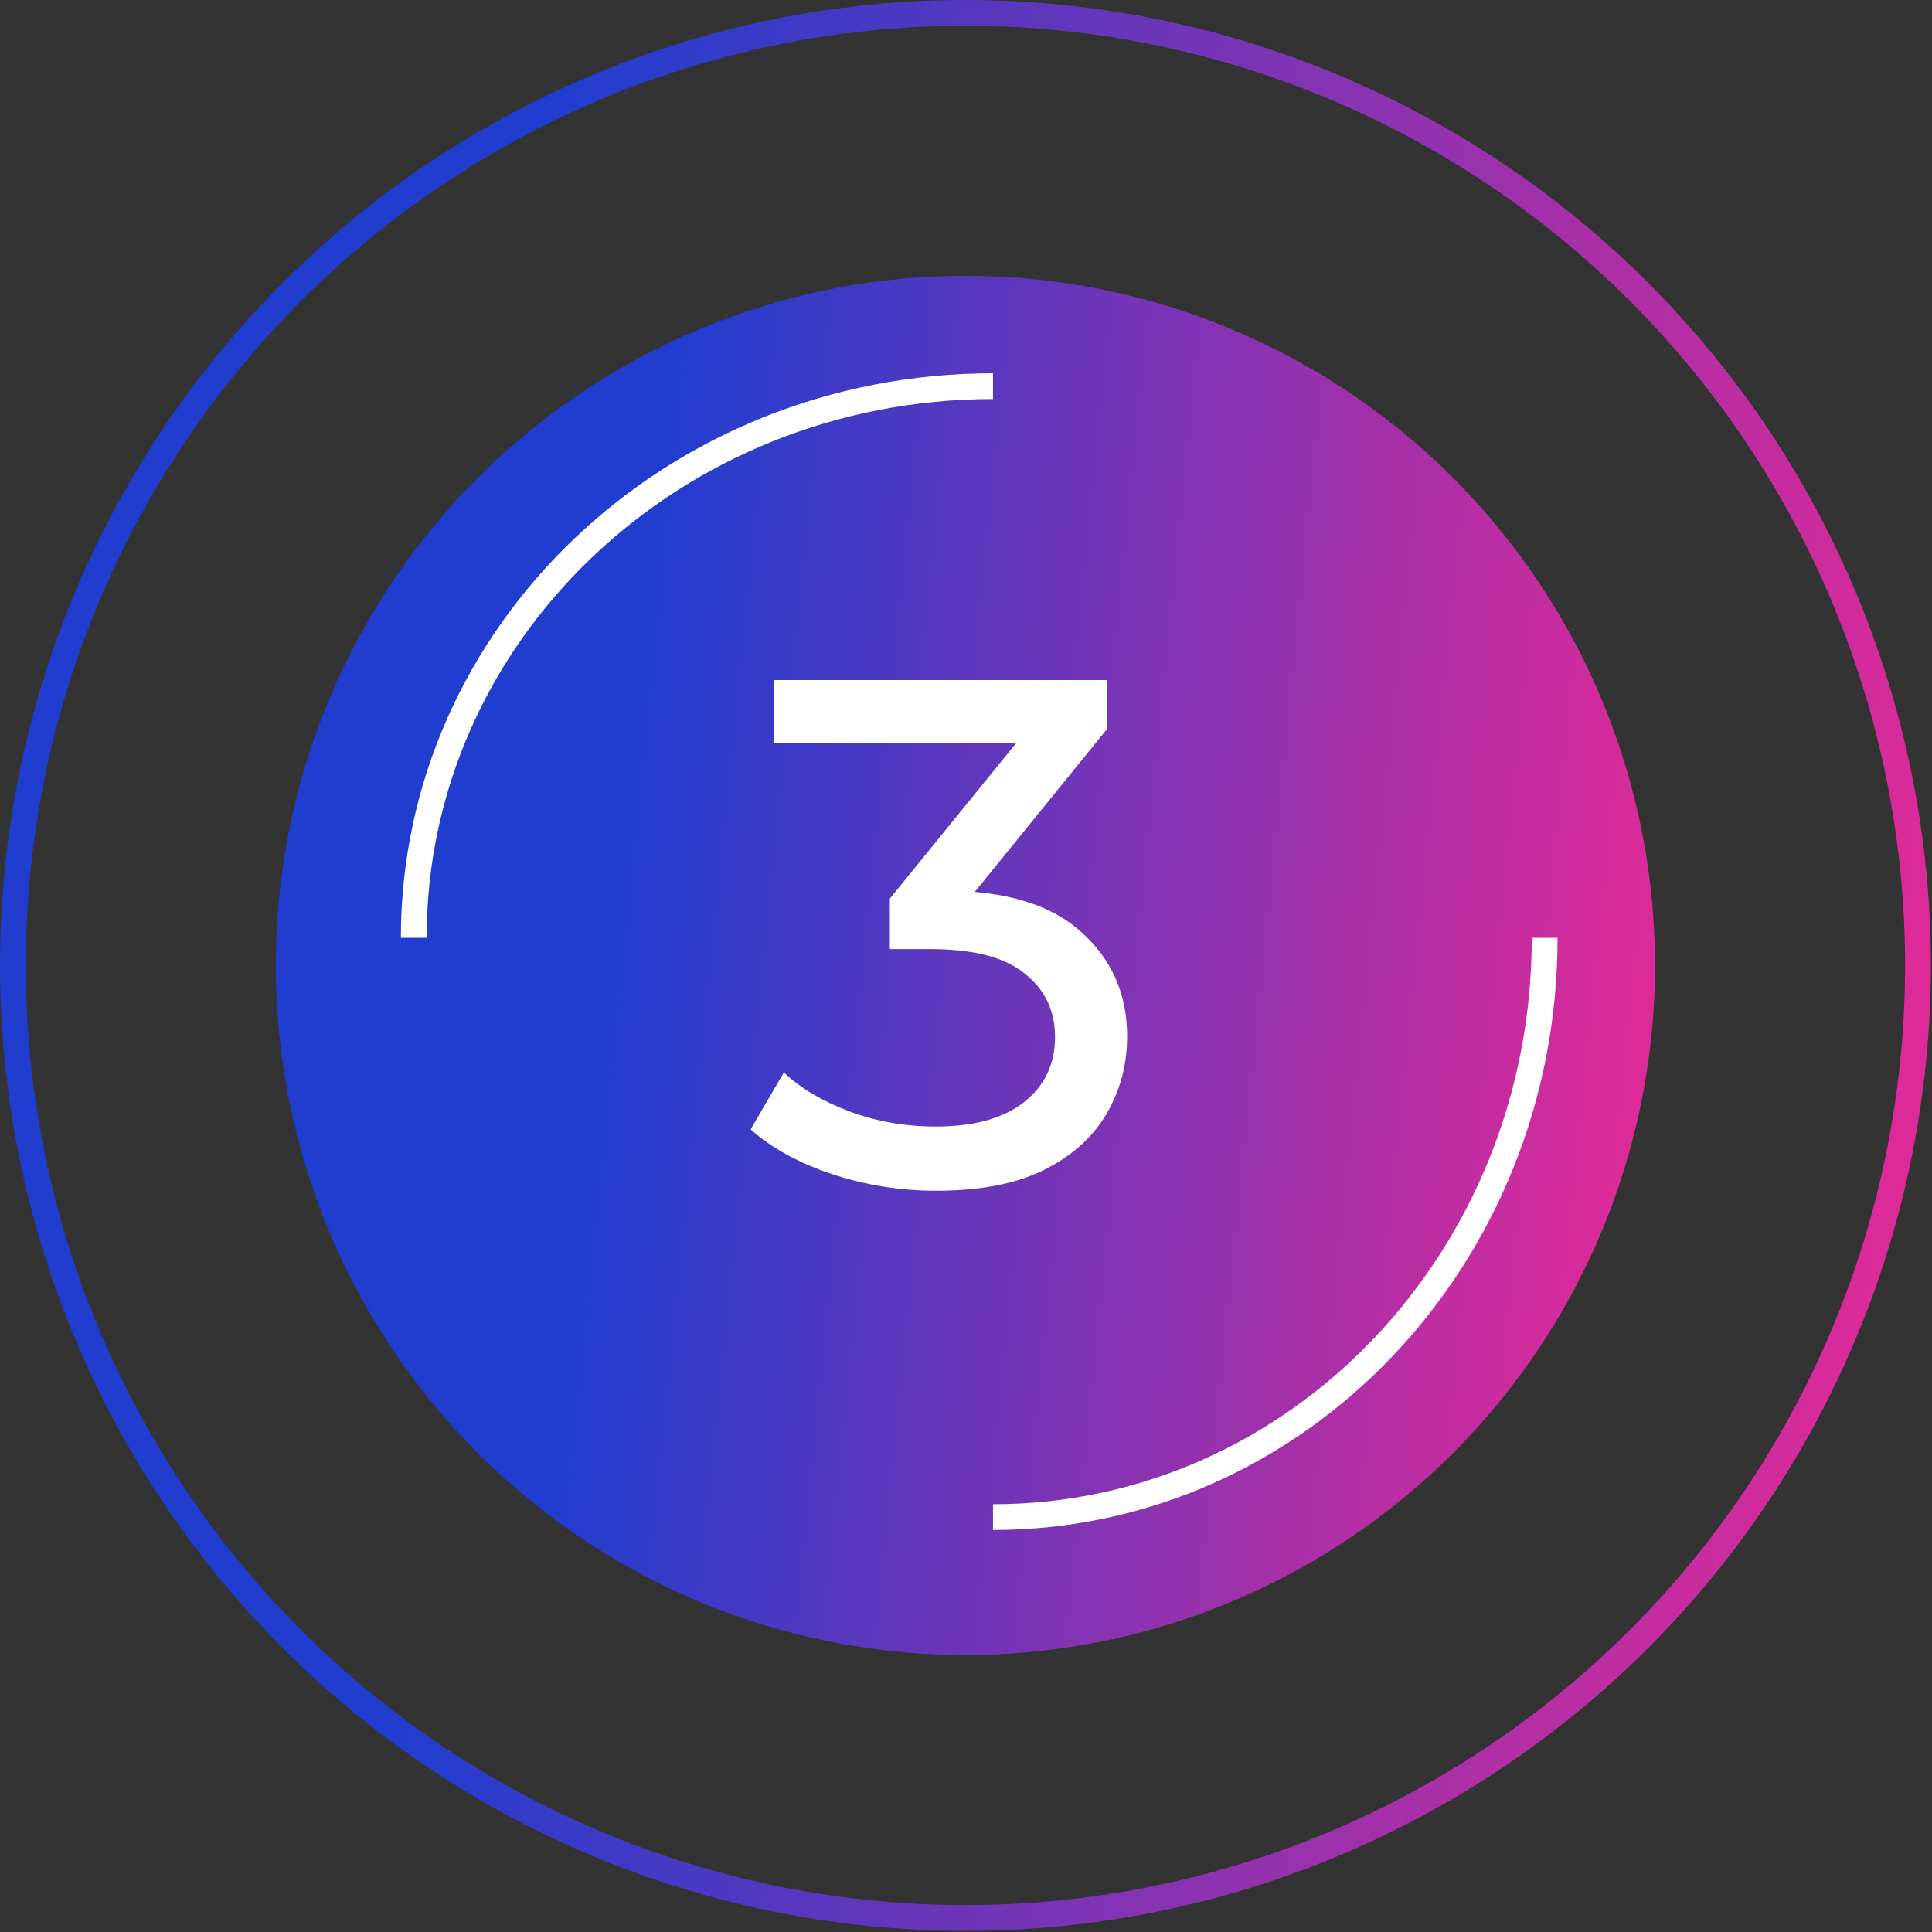
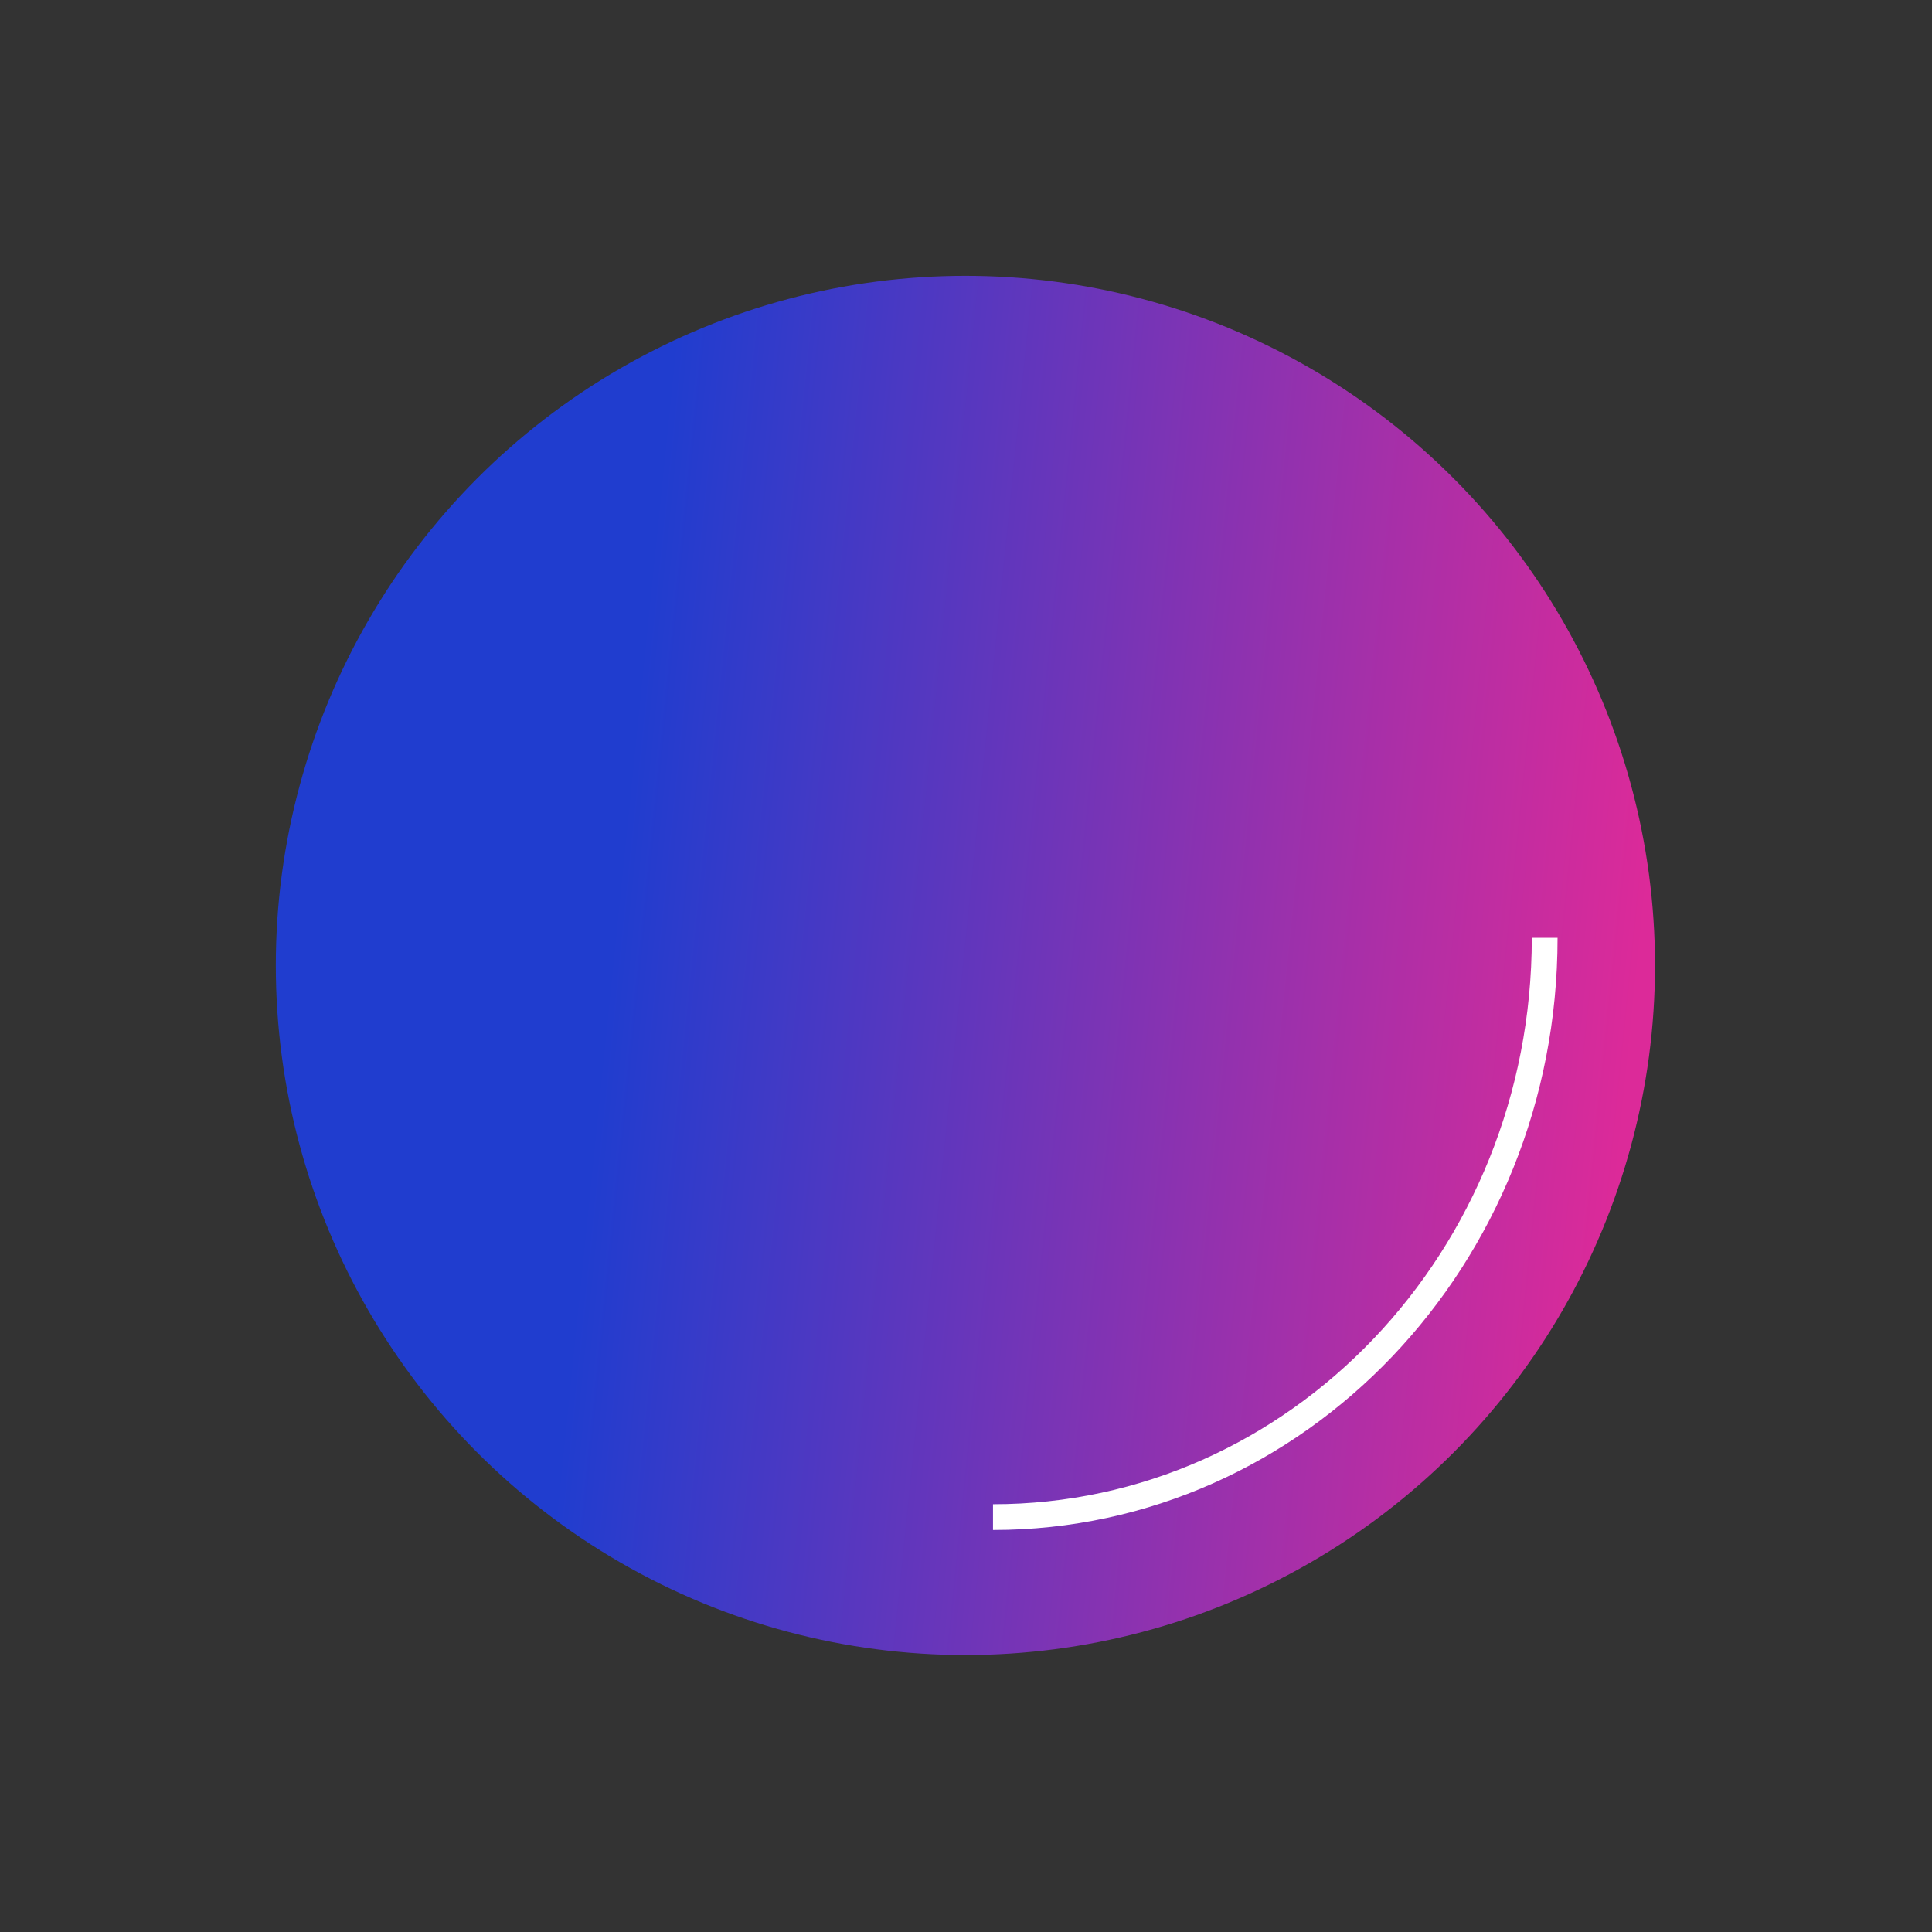
<svg xmlns="http://www.w3.org/2000/svg" width="75" height="75" viewBox="0 0 75 75" fill="none">
  <rect x="0" y="0" width="75" height="75" fill="#333333" stroke="none" />
-   <circle cx="37.478" cy="37.478" r="36.978" stroke="url(#paint0_linear_173_56)" />
  <circle cx="37.477" cy="37.478" r="26.77" fill="url(#paint1_linear_173_56)" />
-   <path d="M16.062 36.407C16.062 24.579 26.129 14.991 38.548 14.991" stroke="white" />
  <path d="M59.964 36.407C59.964 48.826 50.376 58.894 38.548 58.894" stroke="white" />
-   <path d="M36.336 46.224C34.955 46.224 33.611 46.009 32.304 45.58C31.016 45.151 29.961 44.572 29.14 43.844L30.428 41.632C31.081 42.248 31.931 42.752 32.976 43.144C34.021 43.536 35.141 43.732 36.336 43.732C37.792 43.732 38.921 43.424 39.724 42.808C40.545 42.173 40.956 41.324 40.956 40.26C40.956 39.233 40.564 38.412 39.78 37.796C39.015 37.161 37.792 36.844 36.112 36.844H34.544V34.884L40.368 27.716L40.76 28.836H30.036V26.4H42.972V28.304L37.176 35.444L35.72 34.576H36.644C39.015 34.576 40.788 35.108 41.964 36.172C43.159 37.236 43.756 38.589 43.756 40.232C43.756 41.333 43.485 42.341 42.944 43.256C42.403 44.171 41.581 44.899 40.48 45.44C39.397 45.963 38.016 46.224 36.336 46.224Z" fill="white" />
  <defs>
    <linearGradient id="paint0_linear_173_56" x1="21.111" y1="8.831" x2="76.447" y2="14.463" gradientUnits="userSpaceOnUse">
      <stop stop-color="#203DCF" />
      <stop offset="1" stop-color="#DC2A99" />
    </linearGradient>
    <linearGradient id="paint1_linear_173_56" x1="25.787" y1="17.016" x2="65.312" y2="21.038" gradientUnits="userSpaceOnUse">
      <stop stop-color="#203DCF" />
      <stop offset="1" stop-color="#DC2A99" />
    </linearGradient>
  </defs>
</svg>